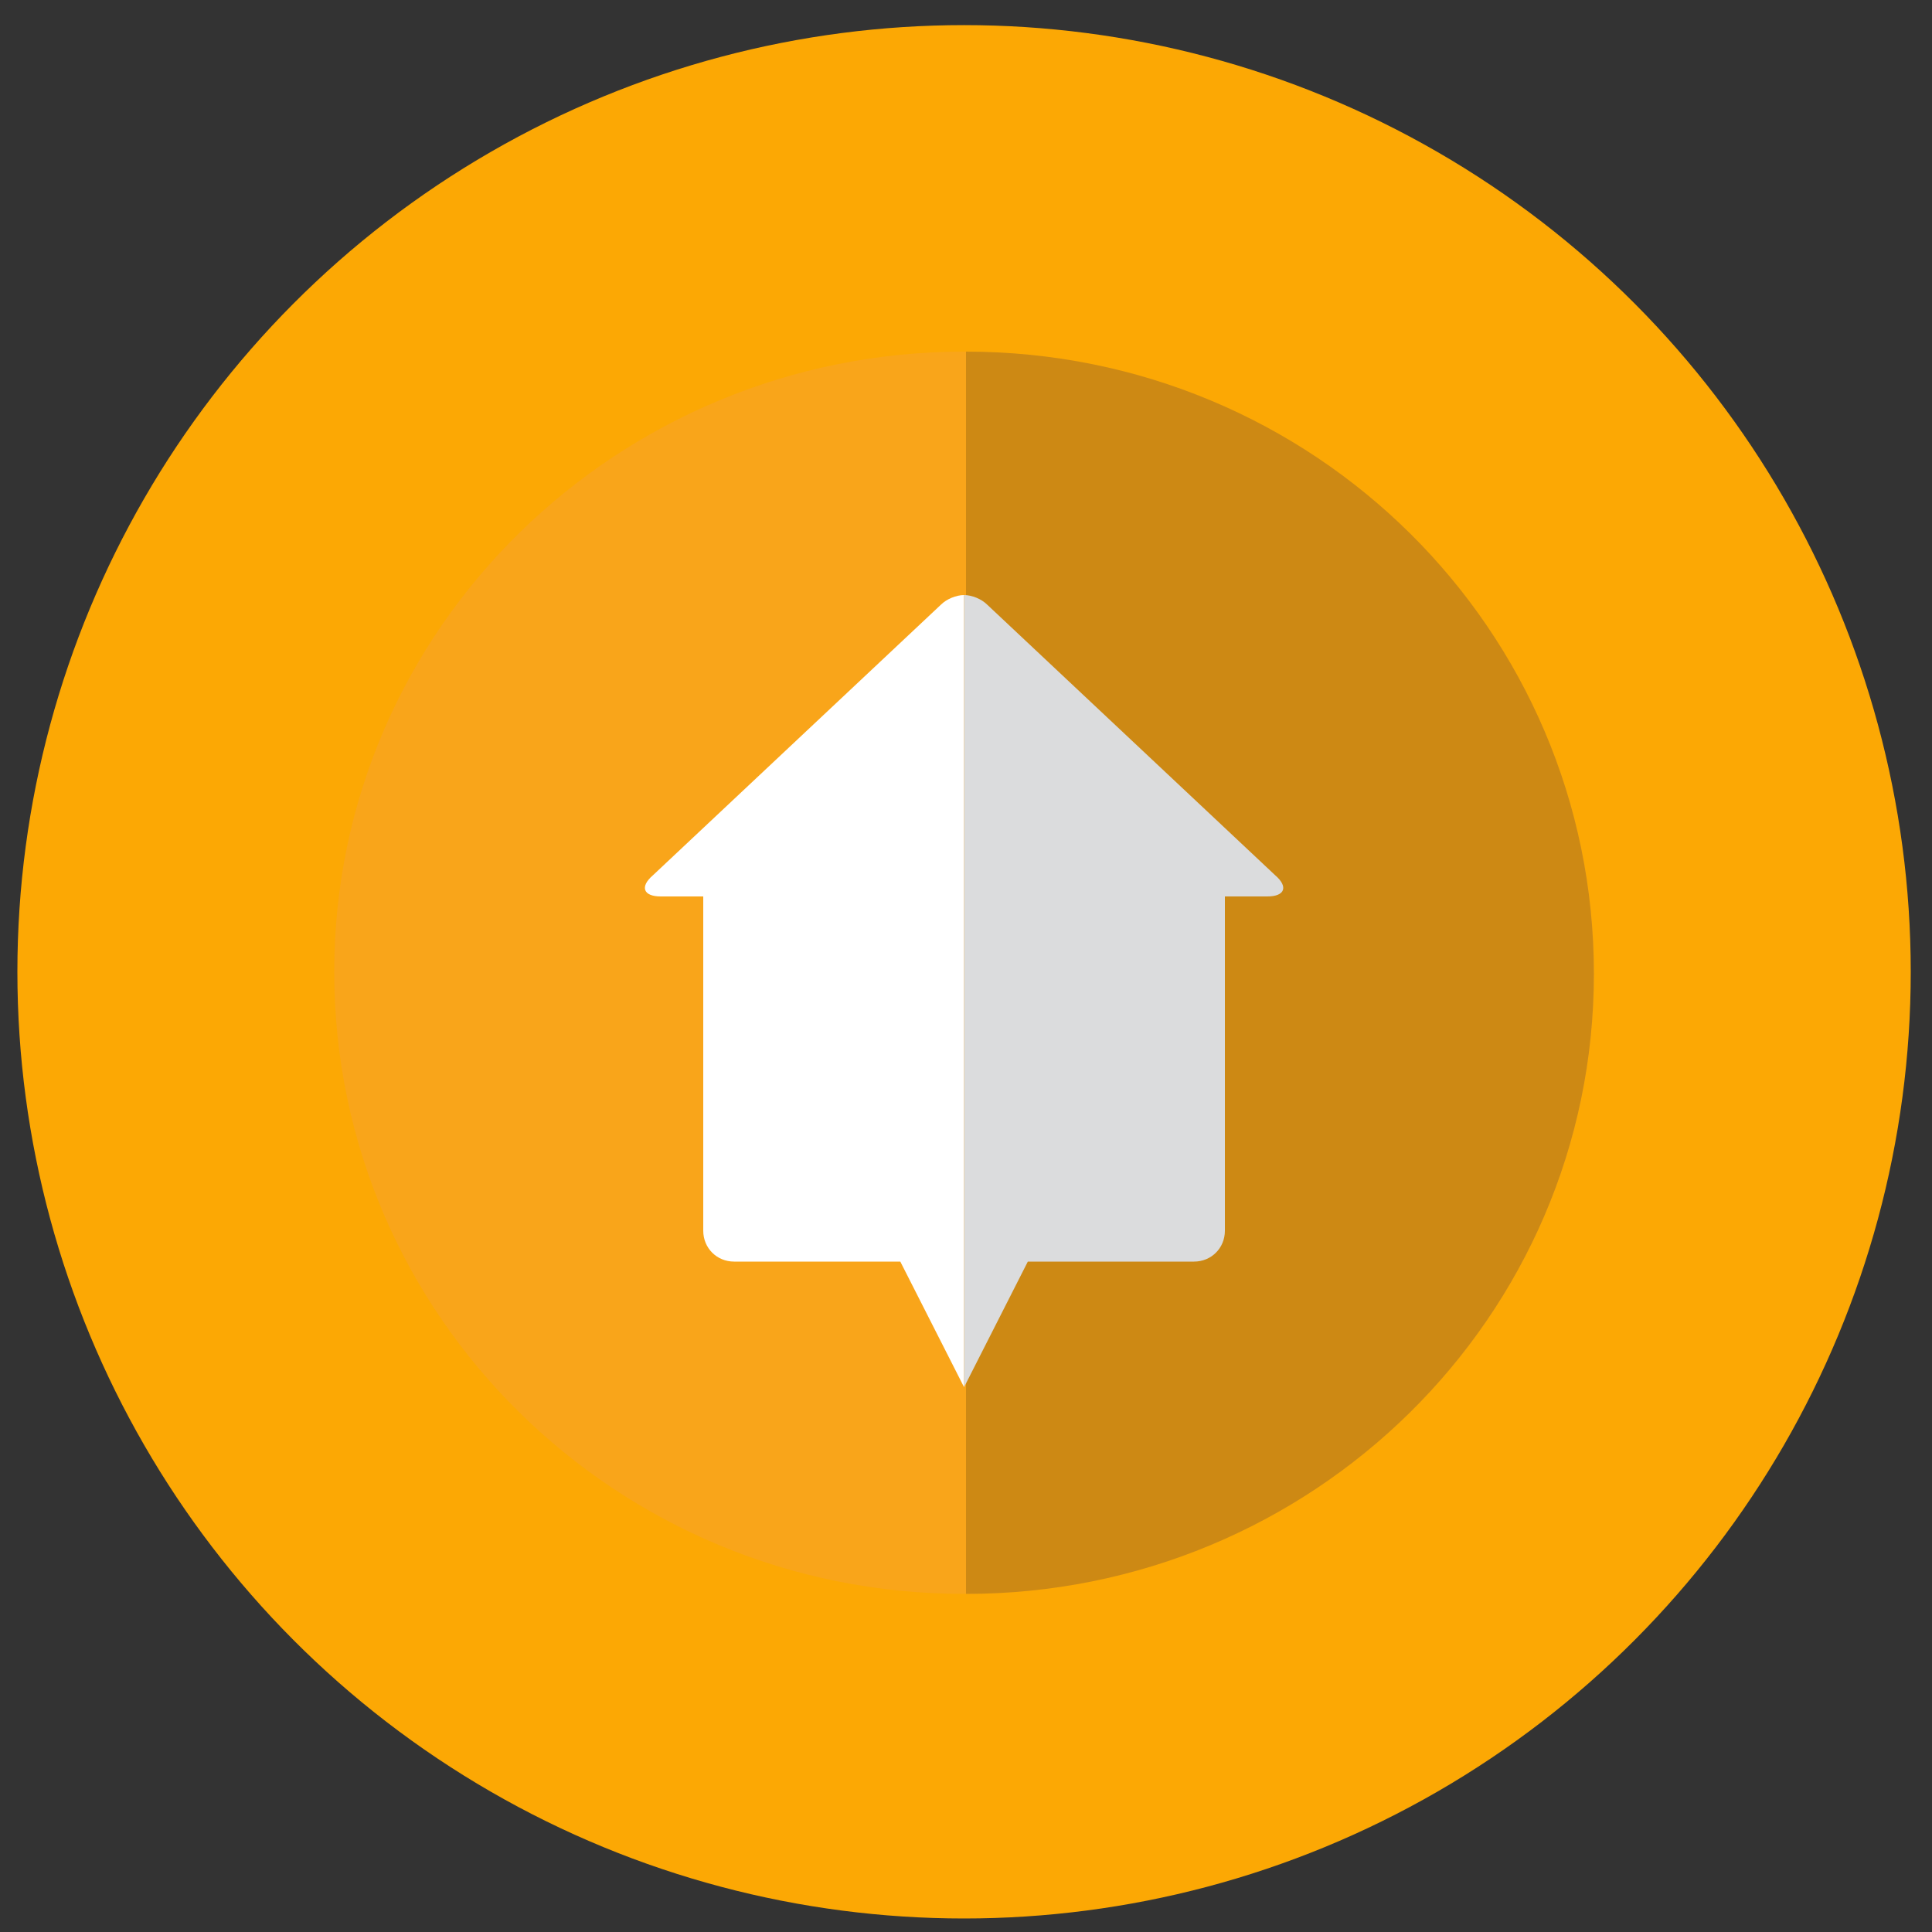
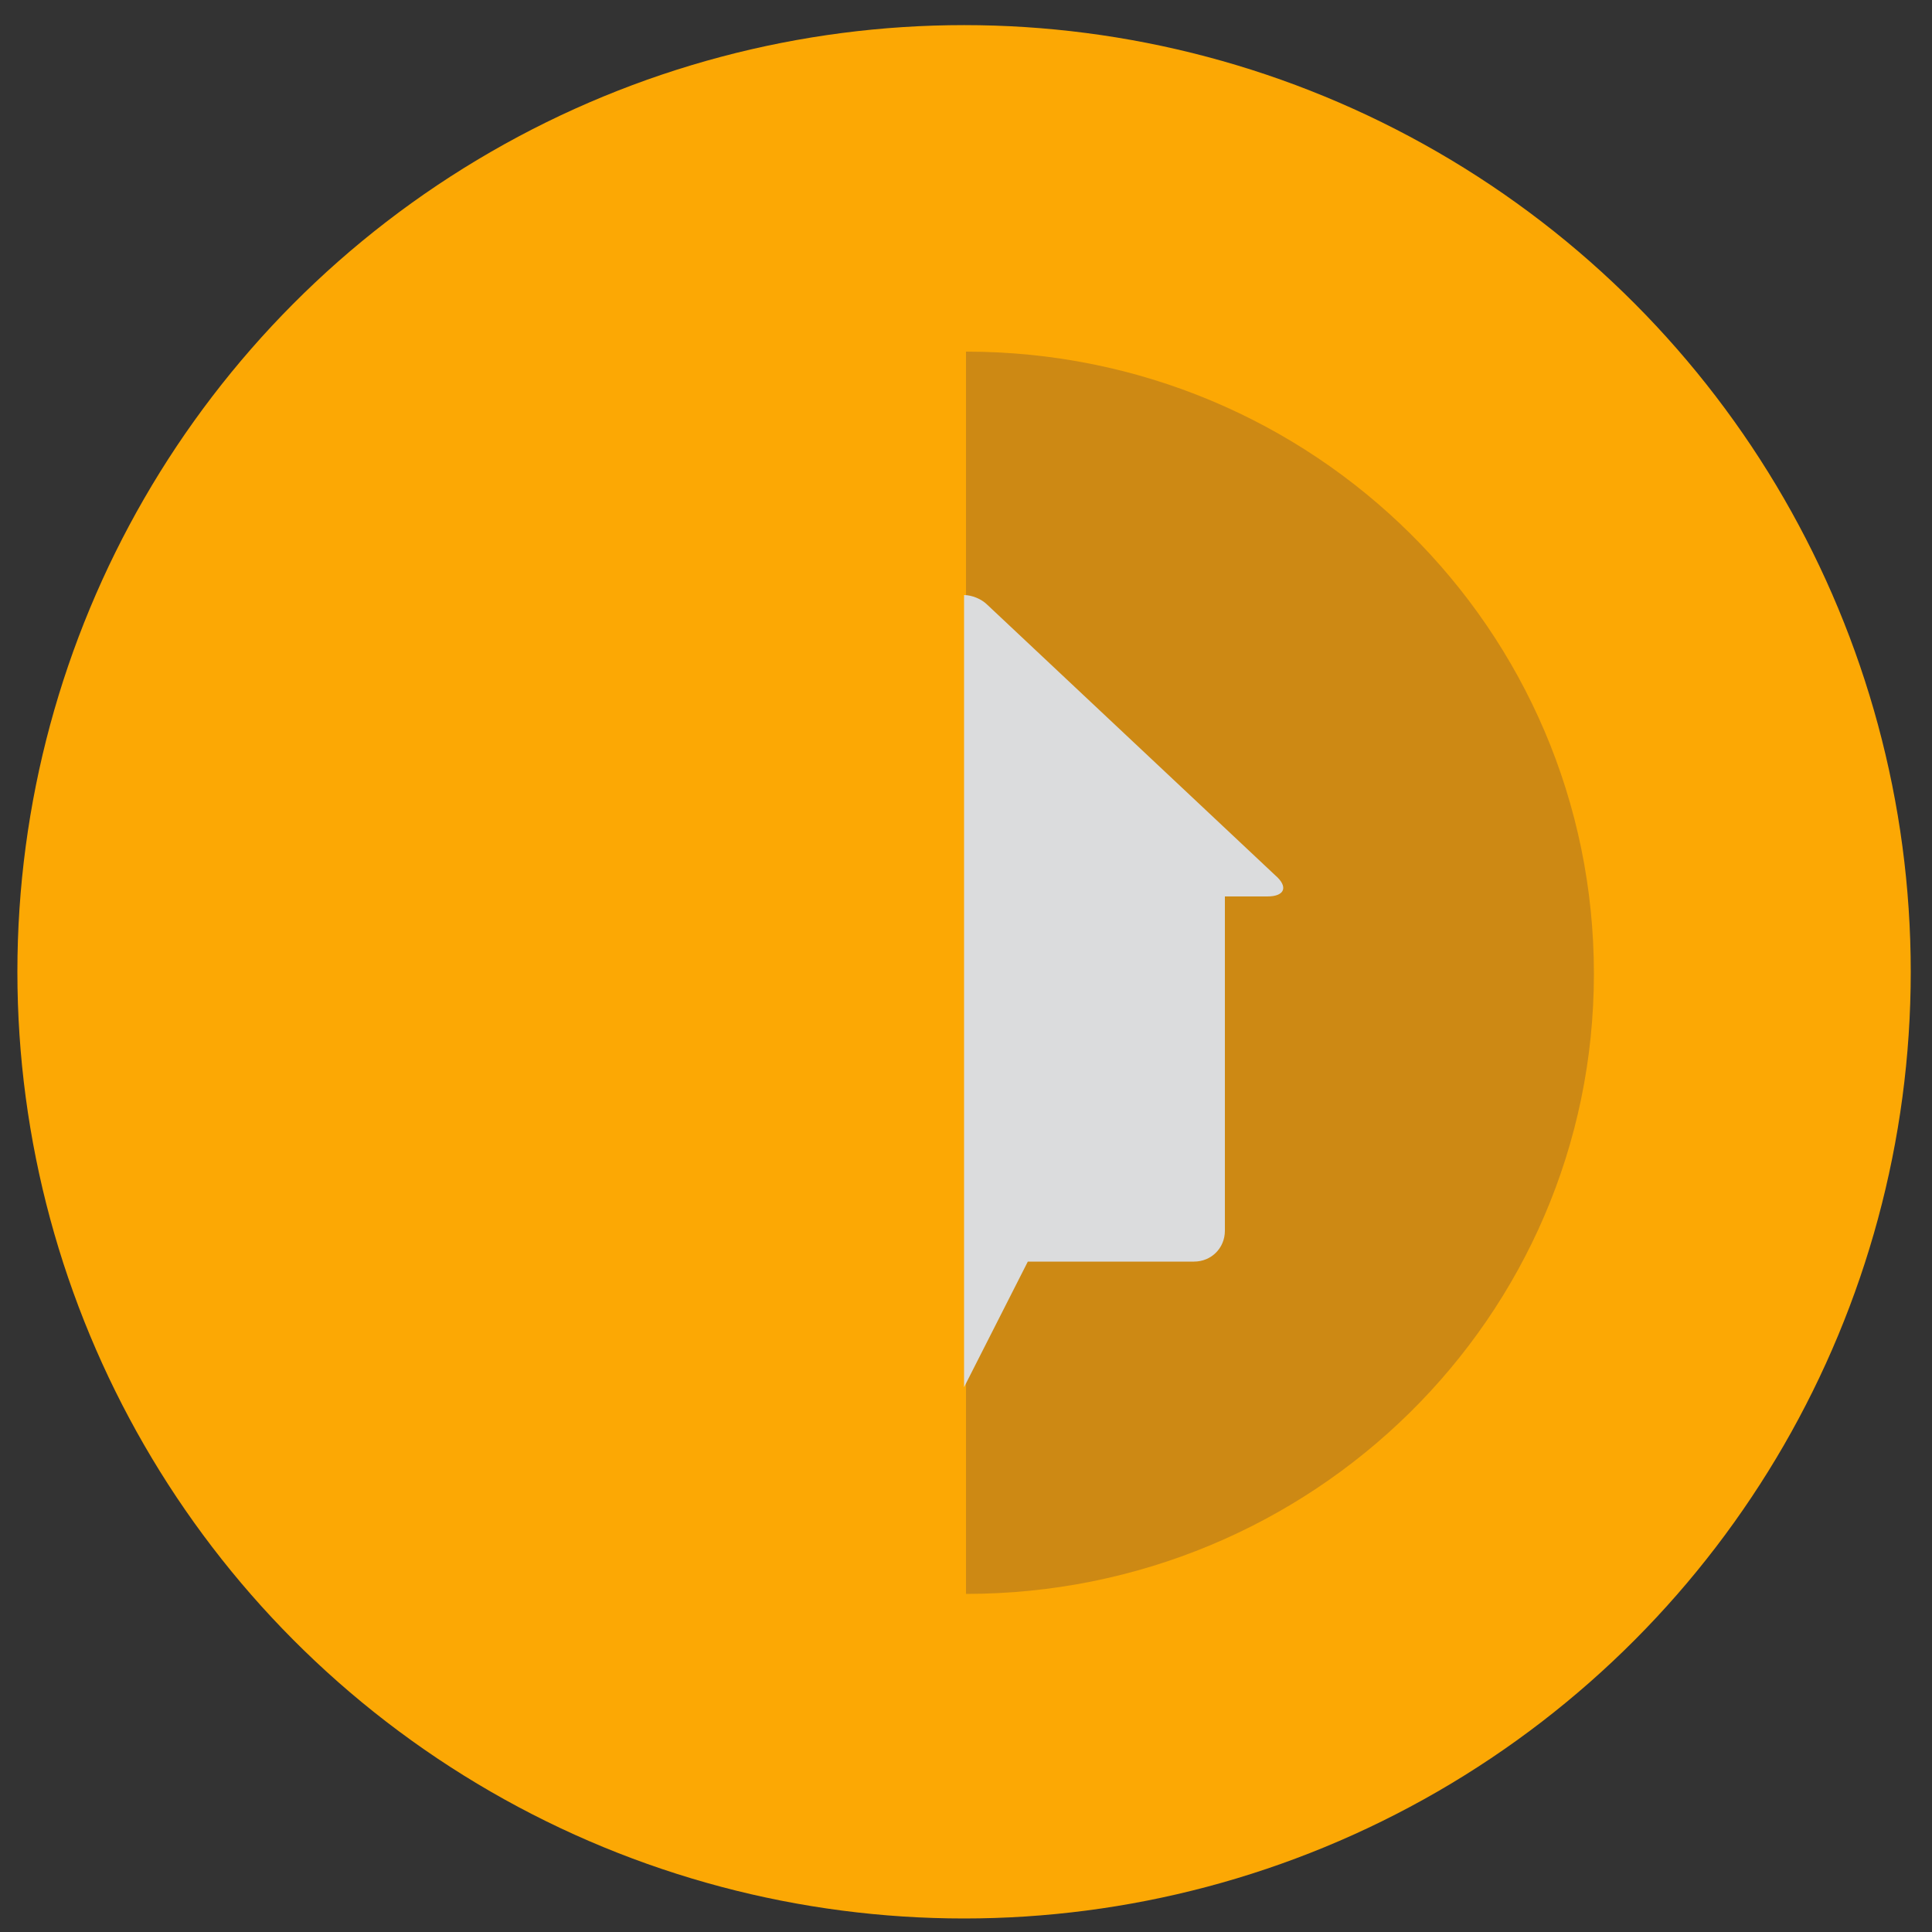
<svg xmlns="http://www.w3.org/2000/svg" version="1.1" id="Layer_1" x="0px" y="0px" viewBox="0 0 100 100" style="enable-background:new 0 0 100 100;" xml:space="preserve">
  <rect x="0" y="0" width="100" height="100" fill="#333333" stroke="none" />
  <style type="text/css">
	.st0{fill:#FCA804;}
	.st1{fill:#F9A51A;}
	.st2{fill:#CD8914;}
	.st3{fill:#FFFFFF;}
	.st4{fill-rule:evenodd;clip-rule:evenodd;fill:#DBDCDD;}
</style>
  <circle class="st0" cx="49.9" cy="50.3" r="49" />
  <g>
-     <path class="st1" d="M49.9,18.2c18,0,32.6,14.4,32.6,32.2S67.9,82.5,49.9,82.5c-18,0-32.6-14.4-32.6-32.2S32,18.2,49.9,18.2   L49.9,18.2z" />
    <path class="st2" d="M50,82.5V18.2c18,0,32.5,14.4,32.5,32.2S67.9,82.5,50,82.5L50,82.5z" />
-     <path class="st3" d="M49.9,30.8c-0.4,0-0.9,0.2-1.2,0.5l-14.9,14c-0.7,0.6-0.5,1.1,0.4,1.1h2.2v17.3c0,0.9,0.7,1.6,1.6,1.6h8.6   l3.3,6.5l0,0C49.9,58.2,49.9,44.5,49.9,30.8L49.9,30.8z" />
    <path class="st4" d="M49.9,71.8l3.3-6.5h8.6c0.9,0,1.6-0.7,1.6-1.6V46.4h2.2c0.9,0,1.1-0.5,0.4-1.1l-14.9-14   c-0.3-0.3-0.8-0.5-1.2-0.5C49.9,44.5,49.9,58.1,49.9,71.8L49.9,71.8z" />
  </g>
</svg>